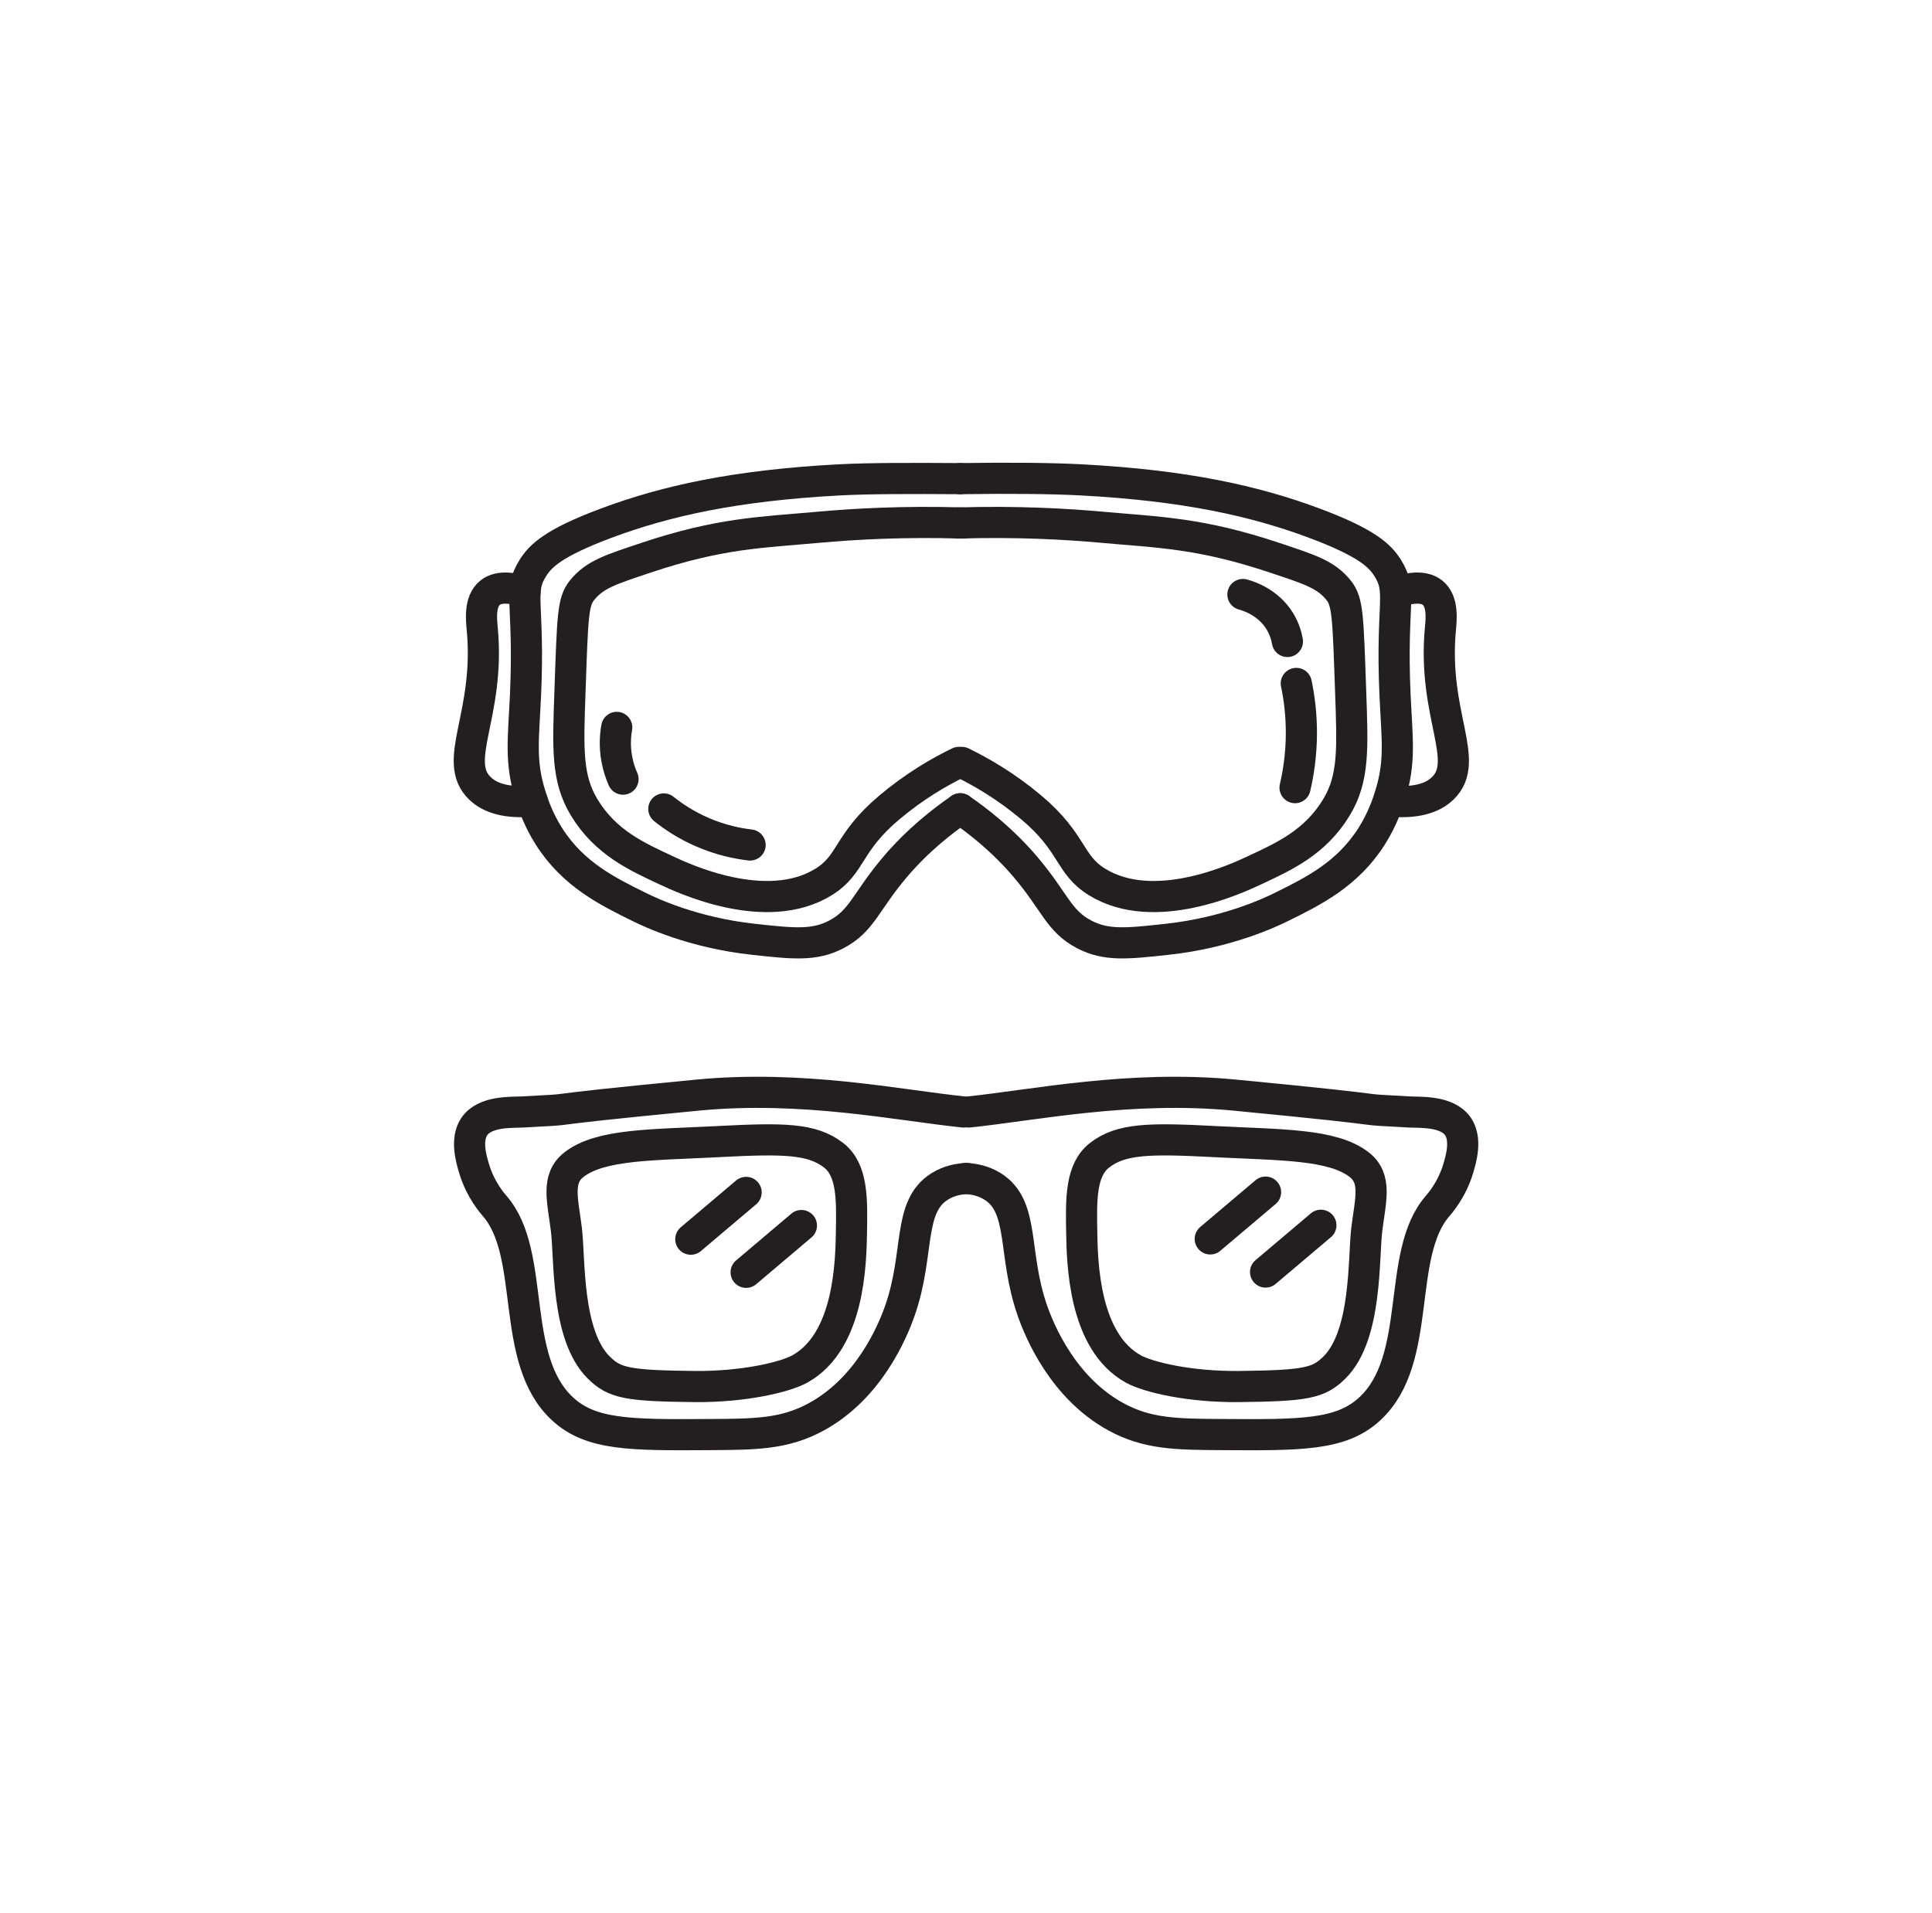
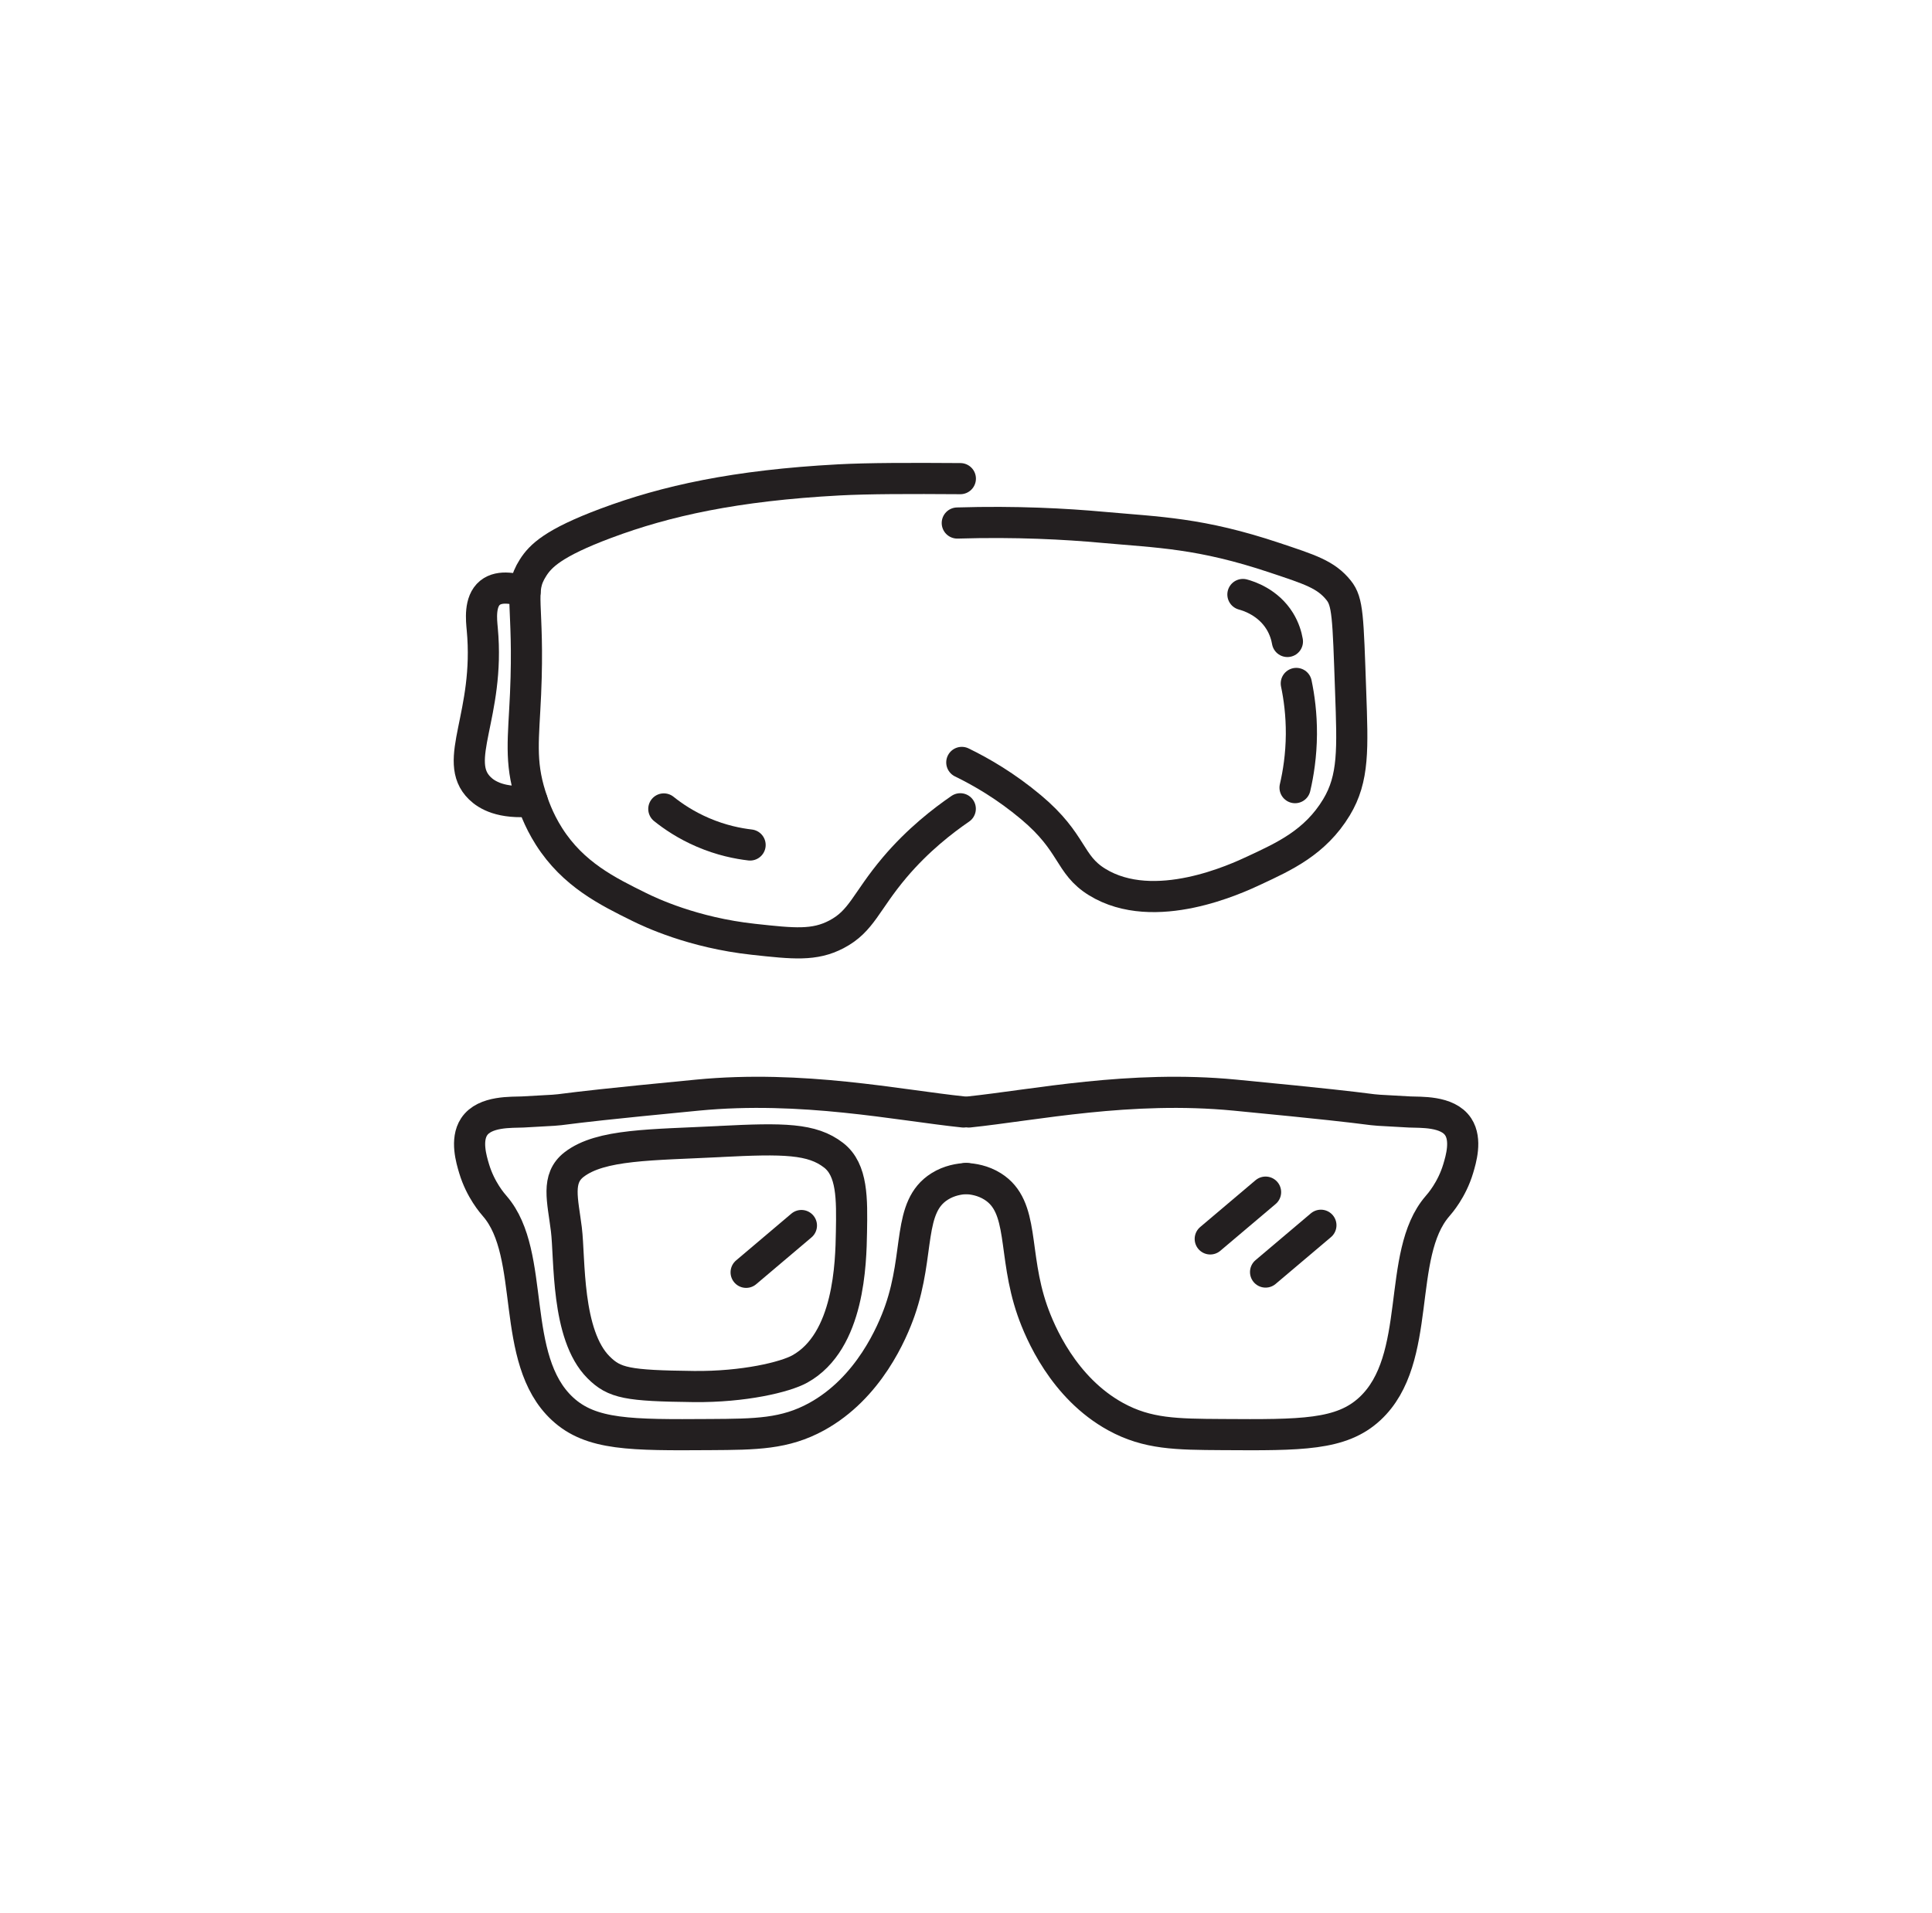
<svg xmlns="http://www.w3.org/2000/svg" id="Sunglas_goggle" data-name="Sunglas &amp;amp; goggle" viewBox="0 0 496.2 491.44">
  <defs>
    <style>
      .cls-1 {
        fill: none;
        stroke: #231f20;
        stroke-linecap: round;
        stroke-linejoin: round;
        stroke-width: 8px;
      }
    </style>
  </defs>
  <g>
    <path class="cls-1" d="M246.63,207.77c-4.38,3.01-10.84,7.96-16.86,15.08-7.46,8.84-8.42,13.76-14.95,17.18-5.68,2.97-10.97,2.4-21.31,1.27-15.57-1.69-26.57-6.94-29.27-8.27-8.27-4.08-17.02-8.4-23.22-18.13-2.84-4.46-4.13-8.47-4.77-10.5-2.78-8.84-1.78-14.68-1.27-26.09,1.04-23.52-2.03-26.25,1.91-32.45,1.92-3.03,5.18-6.37,18.77-11.45,15.36-5.74,33.17-9.7,59.81-11.13,7.49-.4,18.17-.41,31.18-.32" />
-     <path class="cls-1" d="M246.63,207.77c4.38,3.01,10.84,7.96,16.86,15.08,7.46,8.84,8.42,13.76,14.95,17.18,5.68,2.97,10.97,2.4,21.31,1.27,15.57-1.69,26.57-6.94,29.27-8.27,8.27-4.08,17.02-8.4,23.22-18.13,2.84-4.46,4.13-8.47,4.77-10.5,2.78-8.84,1.78-14.68,1.27-26.09-1.04-23.52,2.03-26.25-1.91-32.45-1.92-3.03-5.18-6.37-18.77-11.45-15.36-5.74-33.17-9.7-59.81-11.13-7.49-.4-18.28-.51-31.18-.32" />
  </g>
  <g>
    <path class="cls-1" d="M248.22,302.75c-1.8.09-4.4.48-6.88,2.04-8.34,5.23-5.05,17.08-10.2,31.87-1.96,5.62-8,19.92-21.42,27.28-8.15,4.47-15.6,4.52-27.28,4.59-20.42.13-30.64.19-37.99-6.63-13.77-12.77-6.61-39.6-17.34-52.02-.58-.67-3.71-4.2-5.35-9.69-.7-2.35-2.2-7.35,0-10.71,2.72-4.15,9.8-3.68,12.49-3.82,17.92-.97-2.8.26,44.88-4.33,26.99-2.6,51.39,2.56,68.33,4.33" />
    <path class="cls-1" d="M248.06,302.75c1.8.09,4.4.48,6.88,2.04,8.34,5.23,5.05,17.08,10.2,31.87,1.96,5.62,8,19.92,21.42,27.28,8.15,4.47,15.6,4.52,27.28,4.59,20.42.13,30.64.19,37.99-6.63,13.77-12.77,6.61-39.6,17.34-52.02.58-.67,3.71-4.2,5.35-9.69.7-2.35,2.2-7.35,0-10.71-2.72-4.15-9.8-3.68-12.49-3.82-17.92-.97,2.8.26-44.88-4.33-26.99-2.6-51.39,2.56-68.33,4.33" />
  </g>
  <g>
    <path class="cls-1" d="M134.85,152.06c-2.16-.75-6.41-1.88-9,.22-2.77,2.25-2.2,7.02-1.99,9.33,2.06,22.07-7.94,33.82-.6,40.91,1.76,1.7,5.42,4.01,13.43,3.27" />
-     <path class="cls-1" d="M358.95,152.06c2.16-.75,6.41-1.88,9,.22,2.77,2.25,2.2,7.02,1.99,9.33-2.06,22.07,7.94,33.82.6,40.91-1.76,1.7-5.42,4.01-13.43,3.27" />
-     <path class="cls-1" d="M246.26,195.86c-5.04,2.45-11.33,6.1-17.79,11.52-10.94,9.17-9.61,14.67-16.98,19.21-14.69,9.03-35.94-.92-40.43-3.03-7.5-3.51-15.55-7.1-21.03-16.17-4.5-7.45-4.16-15.04-3.64-29.72.68-19.37.72-23.08,3.08-26.02,3.28-4.1,7.46-5.36,16.38-8.35,19.14-6.41,29.8-6.53,44.26-7.84,9.46-.86,22.17-1.56,37.31-1.1" />
    <path class="cls-1" d="M247.02,195.86c5.04,2.45,11.33,6.1,17.79,11.52,10.94,9.17,9.61,14.67,16.98,19.21,14.69,9.03,35.94-.92,40.43-3.03,7.5-3.51,15.55-7.1,21.03-16.17,4.5-7.45,4.16-15.04,3.64-29.72-.68-19.37-.72-23.08-3.08-26.02-3.28-4.1-7.46-5.36-16.38-8.35-19.14-6.41-29.8-6.53-44.26-7.84-9.46-.86-22.17-1.56-37.31-1.1" />
  </g>
  <path class="cls-1" d="M184.97,293.25c-17.73.9-30.7.65-37.53,5.92-4.64,3.59-2.92,9.08-1.98,16.62s-.09,27.1,8.26,35.46c4.09,4.09,7.38,4.74,24.48,4.94,12.82.14,23.46-2.42,27.22-4.51,12.77-7.08,13.12-27.38,13.26-35.17.15-8.5.28-15.98-4.6-19.75-5.54-4.28-12.8-4.35-29.11-3.52Z" />
-   <line class="cls-1" x1="177.42" y1="318.34" x2="191.63" y2="306.32" />
  <line class="cls-1" x1="191.63" y1="326.85" x2="205.83" y2="314.83" />
-   <path class="cls-1" d="M311.53,293.25c17.73.9,30.7.65,37.53,5.92,4.64,3.59,2.92,9.08,1.98,16.62-.91,7.31.09,27.1-8.26,35.46-4.09,4.09-7.38,4.74-24.48,4.94-12.82.14-23.46-2.42-27.22-4.51-12.77-7.08-13.12-27.38-13.26-35.17-.15-8.5-.28-15.98,4.6-19.75,5.54-4.28,12.8-4.35,29.11-3.52Z" />
+   <path class="cls-1" d="M311.53,293.25Z" />
  <line class="cls-1" x1="310.83" y1="318.27" x2="325.04" y2="306.25" />
  <line class="cls-1" x1="325.04" y1="326.78" x2="339.25" y2="314.76" />
  <path class="cls-1" d="M319.22,152.72c1.48.4,6.47,1.97,9.47,6.85,1.19,1.94,1.72,3.83,1.96,5.22" />
  <path class="cls-1" d="M332.93,175.57c.73,3.48,1.34,7.91,1.31,13.06-.04,5.45-.79,10.11-1.63,13.71" />
-   <path class="cls-1" d="M158.4,186.86c-.34,1.9-.6,4.73,0,8.06.38,2.12,1.01,3.88,1.61,5.24" />
  <path class="cls-1" d="M170.49,207.81c2.33,1.87,5.68,4.16,10.07,6.04,4.73,2.03,9,2.86,12.09,3.22" />
</svg>